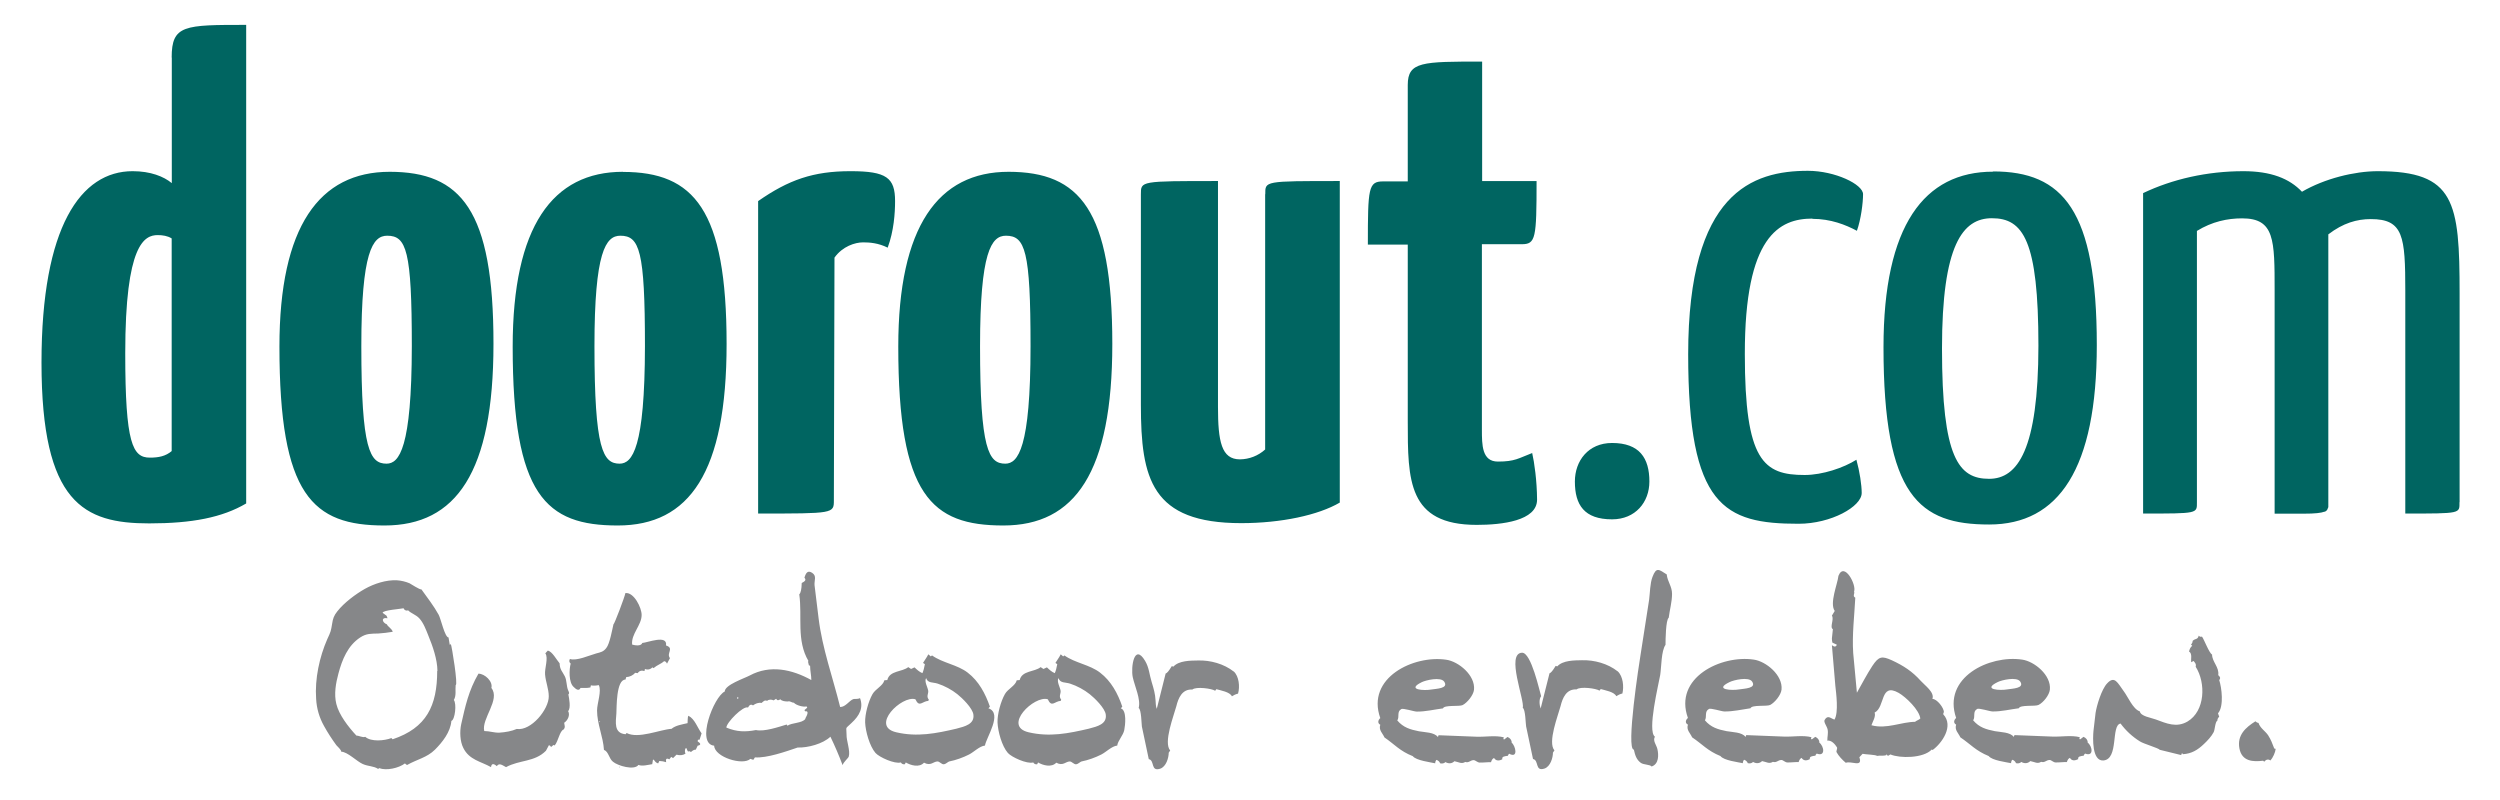
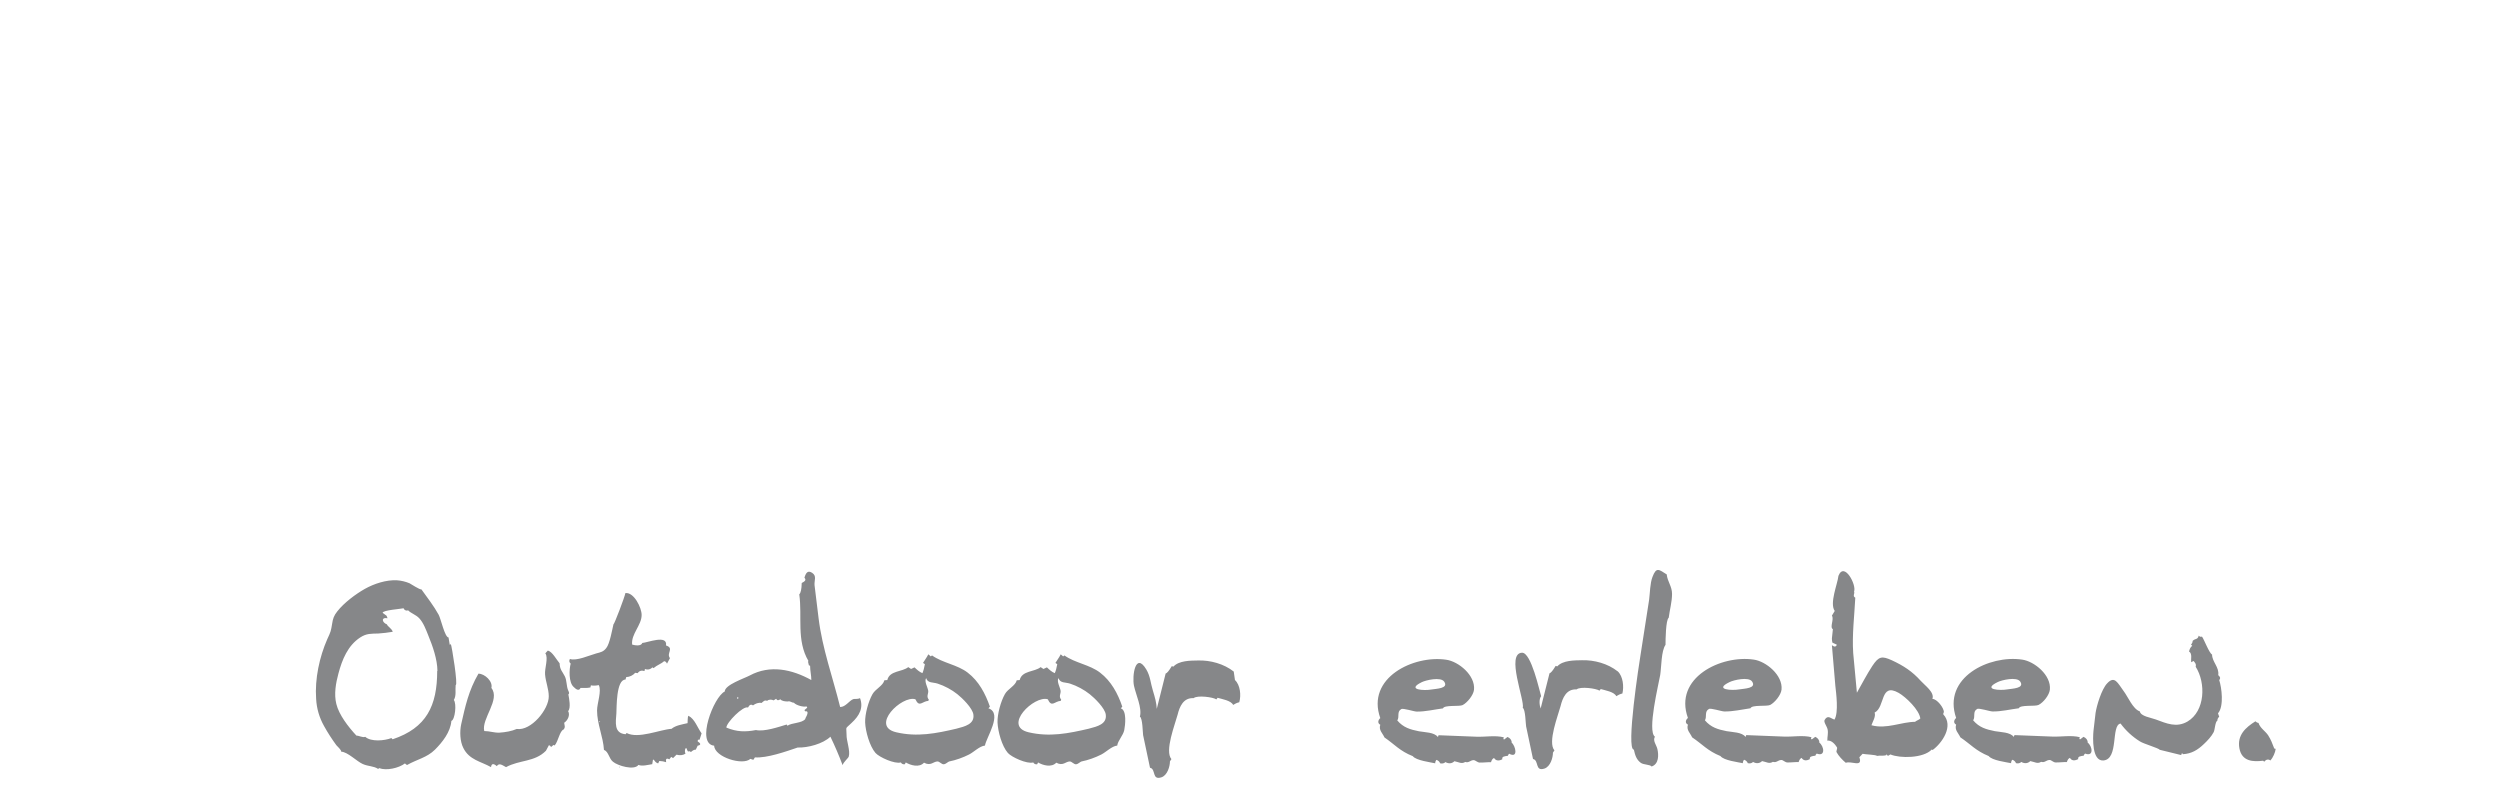
<svg xmlns="http://www.w3.org/2000/svg" width="100%" height="100%" viewBox="0 0 203 65" version="1.1" xml:space="preserve" style="fill-rule:evenodd;clip-rule:evenodd;stroke-linejoin:round;stroke-miterlimit:2;">
-   <path d="M130.9,35.97c-1.94,0 -3.02,1.46 -3.02,3.13c0,1.9 0.76,3.07 3.02,3.07c1.9,0 3.03,-1.4 3.03,-3.07c0,-1.9 -0.8,-3.13 -3.03,-3.13Zm16.26,-18.2c1.5,0 2.7,0.48 3.62,0.97c0.33,-0.92 0.5,-2.27 0.5,-2.97c0,-0.8 -2.27,-1.9 -4.48,-1.9c-4.48,0 -9.72,1.73 -9.72,14.9c0,12.36 2.92,13.76 8.96,13.76c2.65,0 5.13,-1.4 5.13,-2.5c0,-0.64 -0.16,-1.72 -0.43,-2.7c-1.02,0.65 -2.75,1.24 -4.2,1.24c-3.34,0 -4.86,-1.13 -4.86,-9.82c-0.01,-9.6 2.8,-11 5.5,-11l-0.02,0.02Zm14.68,-3.83c-5.6,0 -8.9,4.37 -8.9,14.25c0,12.14 2.92,14.4 8.58,14.4c5.66,0 8.74,-4.53 8.74,-14.57c0,-10.96 -2.75,-14.1 -8.42,-14.1l0,0.02Zm-0.32,24.94c-2.48,0 -3.83,-1.67 -3.83,-10.58c-0,-8.42 1.68,-10.58 4.05,-10.58c2.54,0 3.78,1.78 3.78,10.36c-0.01,8.42 -1.68,10.8 -4,10.8Zm38.2,1.9l0,-16.95c0,-7.45 -0.38,-9.93 -6.64,-9.93c-1.9,0 -4.32,0.6 -6.16,1.67c-1.02,-1.08 -2.53,-1.67 -4.75,-1.67c-2.97,0 -5.78,0.65 -8.15,1.78l0,26.02c4.48,0 4.37,0 4.37,-0.92l0,-22.03c1.24,-0.76 2.48,-1.02 3.67,-1.02c2.64,0 2.64,1.73 2.64,5.88l0,18.1l2.37,0c0.92,0 1.4,-0.06 1.67,-0.16c0.05,0 0.1,0 0.1,-0.05c0.16,-0.05 0.16,-0.22 0.22,-0.32l0,-22.15c1.2,-0.92 2.32,-1.24 3.45,-1.24c2.65,0 2.8,1.4 2.8,5.83l0,18.08c4.55,0 4.4,0 4.4,-0.92l0.01,0Z" style="fill:#006561;fill-rule:nonzero;" />
-   <path d="M13.95,4.67l-0,10.2c-0.65,-0.54 -1.73,-0.97 -3.18,-0.97c-4.2,-0 -7.4,4.48 -7.4,15.54c-0,11.44 3.45,13.06 8.74,13.06c3.5,0 5.94,-0.48 7.88,-1.62l-0,-38.86c-5.02,-0 -6.05,-0 -6.05,2.65l0.01,-0Zm-0,31.95c-0.5,0.43 -1.08,0.54 -1.78,0.54c-1.4,-0 -2,-1.13 -2,-8.47c-0,-8.9 1.57,-9.6 2.64,-9.6c0.38,-0 0.8,0.06 1.13,0.27l-0,17.27l0.01,-0.01Zm17.7,-22.67c-5.72,-0 -8.96,4.43 -8.96,14.2c-0,12.1 2.7,14.52 8.53,14.52c5.83,-0 8.85,-4.32 8.85,-14.74c0.01,-10.9 -2.64,-13.97 -8.42,-13.98Zm-0.26,23.7c-1.35,-0 -2.05,-1.13 -2.05,-9.55c0,-7.66 0.92,-8.96 2.1,-8.96c1.56,-0 2,1.2 2,8.96c-0.01,8.3 -1.03,9.55 -2.05,9.55Zm19.2,-23.7c-5.72,-0 -8.96,4.43 -8.96,14.2c0,12.1 2.7,14.52 8.53,14.52c5.83,-0 8.84,-4.32 8.84,-14.74c0,-10.9 -2.64,-13.97 -8.42,-13.97l0,-0.01l0.01,-0Zm-0.27,23.7c-1.35,-0 -2.05,-1.13 -2.05,-9.55c0,-7.66 0.92,-8.96 2.1,-8.96c1.56,-0 2,1.2 2,8.96c-0.01,8.3 -1.03,9.55 -2.06,9.55l0.01,-0Zm18.74,-23.75c-3.02,0 -5.02,0.7 -7.5,2.43l0,25.37c6.15,0 6.15,0 6.15,-1.08l0.05,-19.7c0.65,-0.92 1.68,-1.24 2.32,-1.24c0.54,0 1.24,0.05 2,0.43c0.5,-1.35 0.6,-2.8 0.6,-3.78c0,-1.9 -0.7,-2.43 -3.6,-2.43l-0.02,0Zm12.84,0.05c-5.72,-0 -8.96,4.43 -8.96,14.2c0,12.1 2.7,14.52 8.53,14.52c5.83,0 8.85,-4.32 8.85,-14.74c0,-10.9 -2.64,-13.97 -8.42,-13.98Zm-0.27,23.7c-1.35,0 -2.05,-1.13 -2.05,-9.55c0,-7.66 0.92,-8.96 2.1,-8.96c1.56,0 2,1.2 2,8.96c0,8.3 -1.02,9.55 -2.05,9.55Zm21.1,-21.87l0,20.72c-0.562,0.508 -1.292,0.793 -2.05,0.8c-1.5,0 -1.78,-1.45 -1.78,-4.26l0,-18.34c-6.32,0 -6.26,0 -6.26,1.08l0,17.1c0,6 0.86,9.6 8.15,9.6c3.24,0 6.26,-0.65 8,-1.67l0,-26.11c-6.16,-0 -6.05,-0 -6.05,1.07l-0.01,0.01Zm21.7,21c-1.13,0.43 -1.4,0.7 -2.8,0.7c-1.3,0 -1.3,-1.35 -1.3,-2.6l0,-15.05l3.24,-0c1.13,-0 1.2,-0.48 1.2,-5.13l-4.42,-0l0,-9.7c-4.86,-0 -6.04,-0 -6.04,1.9l0,7.83l-2,-0c-1.2,-0 -1.24,0.54 -1.24,5.13l3.24,-0l0,14.34c0,4.8 0,8.42 5.6,8.42c2.05,0 4.9,-0.33 4.9,-2.05c-0.01,-1.52 -0.22,-3.03 -0.4,-3.8l0.02,0.01Z" style="fill:#006561;fill-rule:nonzero;" />
-   <path d="M80.25,57.53l0.13,-0.15c-0.37,-1.06 -0.9,-2.07 -1.8,-2.76c-0.84,-0.65 -2.03,-0.78 -2.9,-1.4l-0.1,0.08l-0.2,-0.17c-0.13,0.27 -0.3,0.47 -0.43,0.7l0.15,0.1c-0.05,0.3 -0.12,0.55 -0.2,0.73c-0.25,-0.1 -0.44,-0.28 -0.64,-0.47l-0.28,0.13l-0.23,-0.15c-0.48,0.4 -1.52,0.27 -1.7,1.05l-0.24,0.02c-0.1,0.44 -0.72,0.7 -0.96,1.12c-0.34,0.6 -0.62,1.63 -0.6,2.3c0.03,0.73 0.36,1.92 0.84,2.48c0.3,0.34 1.56,0.92 2.06,0.77c0.07,0.12 0.18,0.17 0.32,0.15l0.08,-0.15c0.4,0.24 1.1,0.44 1.48,0.02c0.55,0.3 0.76,-0.1 1.1,-0.1c0.16,0 0.33,0.24 0.5,0.23c0.2,-0.02 0.33,-0.2 0.45,-0.23c0.52,-0.1 1.13,-0.32 1.6,-0.56c0.4,-0.2 0.85,-0.68 1.3,-0.73c0.1,-0.65 1.45,-2.6 0.3,-3.02l-0.03,0.01Zm-2.55,1.63c-1.7,0.4 -3.23,0.7 -4.93,0.3c-2.14,-0.5 0.46,-3.02 1.56,-2.68c0.32,0.7 0.55,0.16 1.05,0.13l0.04,-0.1c-0.23,-0.27 -0.01,-0.48 -0.05,-0.73c-0.05,-0.3 -0.33,-0.74 -0.17,-1.02c0.14,0.43 0.54,0.32 0.94,0.45c0.56,0.18 1.15,0.5 1.6,0.86c0.38,0.3 1.24,1.13 1.3,1.66c0.1,0.77 -0.7,0.96 -1.35,1.13l0.01,0Zm-7.87,-2.47c-0.2,0.1 -0.44,0.04 -0.55,0.08c-0.33,0.13 -0.62,0.64 -1.06,0.64c-0.6,-2.42 -1.45,-4.75 -1.75,-7.2l-0.33,-2.7c-0.03,-0.4 0.2,-0.74 -0.2,-1c-0.35,-0.22 -0.5,0 -0.62,0.4c0.18,0.2 0.02,0.3 -0.22,0.43c-0.01,0.5 -0.08,0.82 -0.2,0.92c0.26,1.8 -0.25,3.73 0.75,5.42l-0.04,0.04l0.07,0.3l0.1,0.04c0,0.4 0.1,0.78 0.1,1.16c-1.57,-0.87 -3.35,-1.26 -5,-0.37c-0.45,0.24 -2.03,0.76 -2.03,1.3c-0.9,0.43 -2.36,4.25 -0.86,4.4c0.03,0.93 2.33,1.64 2.94,1.07l0.24,0.08l0.13,-0.2c0.97,0.07 2.5,-0.47 3.47,-0.8c0.82,0.03 2.06,-0.3 2.66,-0.88c0.365,0.755 0.695,1.525 0.99,2.31c0.07,-0.26 0.46,-0.56 0.5,-0.7c0.14,-0.46 -0.2,-1.3 -0.18,-1.78c0,-0.7 -0.16,-0.4 0.4,-0.94c0.65,-0.6 1,-1.24 0.68,-2.06l0.01,0.04Zm-9.93,-0.1c0.04,0.02 0.06,0.06 0.06,0.1l-0.08,0.08c-0.02,-0.07 -0.02,-0.13 0.02,-0.2l0,0.02Zm5.5,1.78c-0.27,0.37 -1.1,0.3 -1.46,0.56l-0.06,-0.1c-0.66,0.2 -1.83,0.6 -2.5,0.45c-0.84,0.16 -1.54,0.16 -2.4,-0.2c0,-0.4 1.37,-1.8 1.76,-1.63c0.1,-0.2 0.24,-0.3 0.4,-0.17c0.2,-0.15 0.45,-0.25 0.7,-0.2c0.18,-0.16 0.26,-0.25 0.45,-0.17c0.13,-0.13 0.37,-0.12 0.53,-0.04l0.2,-0.13c0.08,0.15 0.2,0.15 0.34,0.04c0.13,0.16 0.43,0.18 0.6,0.18c0.22,-0.06 0.3,0.1 0.5,0.1c0.2,0.22 0.78,0.37 1.03,0.3l0.06,0.1l-0.23,0.2l0.06,0.1c0.33,-0.06 0.17,0.3 0.01,0.58l0.01,0.03Zm-28.78,-6.07l-0.1,0.06l-0.1,-0.6c-0.3,0 -0.63,-1.54 -0.8,-1.84c-0.4,-0.73 -0.93,-1.4 -1.4,-2.06c-0.15,0.03 -0.83,-0.43 -0.97,-0.5c-0.321,-0.134 -0.663,-0.215 -1.01,-0.24c-0.88,-0.05 -1.87,0.28 -2.62,0.7c-0.74,0.42 -1.68,1.12 -2.23,1.82c-0.28,0.35 -0.36,0.6 -0.42,1c-0.1,0.6 -0.1,0.63 -0.4,1.27c-0.62,1.42 -1.02,3.2 -0.9,4.85c0.042,0.77 0.261,1.519 0.64,2.19c0.3,0.55 0.65,1.08 1,1.56c0.1,0.12 0.4,0.37 0.4,0.53c0.5,0 1.28,0.8 1.75,1c0.45,0.2 0.88,0.15 1.25,0.4l0.07,-0.07c0.6,0.23 1.6,0 2.1,-0.38c0.051,0.05 0.108,0.093 0.17,0.13c0.8,-0.46 1.62,-0.6 2.27,-1.25c0.6,-0.6 1.26,-1.43 1.33,-2.33c0.3,-0.1 0.44,-1.4 0.2,-1.7c0.22,-0.37 0.1,-0.8 0.15,-1.22c0.2,0.05 -0.3,-3.1 -0.4,-3.35l0.02,0.03Zm-1.12,2.18c-0,2.83 -0.87,4.63 -3.62,5.55l-0.1,-0.1c-0.55,0.22 -1.66,0.32 -2.12,-0.1c-0.23,0.08 -0.5,-0.1 -0.72,-0.1c-0.67,-0.72 -1.42,-1.7 -1.63,-2.57c-0.2,-0.8 -0.04,-1.7 0.17,-2.47c0.3,-1.13 0.76,-2.27 1.77,-2.93c0.52,-0.34 0.9,-0.3 1.47,-0.32c0.392,-0.026 0.783,-0.073 1.17,-0.14c-0.06,-0.25 -0.43,-0.44 -0.47,-0.6c-0.4,-0.15 -0.5,-0.6 0.05,-0.5l-0.08,-0.2c-0.1,-0.07 -0.2,-0.15 -0.32,-0.24c-0,-0.22 1.55,-0.32 1.7,-0.37c0.038,0.113 0.145,0.19 0.265,0.19c0.036,0 0.072,-0.007 0.105,-0.02c0.24,0.25 0.63,0.35 0.9,0.64c0.34,0.36 0.55,0.93 0.73,1.38c0.37,0.9 0.74,1.95 0.75,2.9l-0.02,0Zm21.3,5.6l0.17,-0.53c-0.34,-0.46 -0.55,-1.17 -1.07,-1.43c-0.08,0.1 -0.05,0.45 -0.07,0.6c-0.42,0.1 -0.98,0.18 -1.3,0.46c-0.94,0.06 -2.7,0.84 -3.65,0.34l-0.08,0.1c-0.97,-0.08 -0.8,-0.97 -0.75,-1.7c0.03,-0.45 -0.03,-2.74 0.74,-2.74l0.06,-0.2c0.281,-0.011 0.545,-0.138 0.73,-0.35l0.2,0.03c0.13,-0.2 0.32,-0.24 0.55,-0.17l0.04,-0.17c0.206,0.092 0.45,0.039 0.6,-0.13l0.1,0.06c0.3,-0.26 0.6,-0.33 0.85,-0.56c0.1,0 0.18,0.06 0.24,0.2l0.24,-0.45c-0.32,-0.4 0.38,-0.8 -0.32,-1.03c0.14,-0.9 -1.5,-0.23 -1.93,-0.2c-0.1,0.3 -0.65,0.18 -0.82,0.13c-0.1,-0.85 0.77,-1.57 0.77,-2.4c0.01,-0.58 -0.63,-1.88 -1.32,-1.78c-0.03,0.25 -0.9,2.55 -0.97,2.54c-0.1,0.43 -0.3,1.58 -0.58,1.92c-0.23,0.3 -0.44,0.34 -0.82,0.44c-0.57,0.16 -1.6,0.63 -2.13,0.45c-0.034,0.045 -0.052,0.1 -0.052,0.156c-0,0.085 0.042,0.165 0.112,0.214c-0.13,0.47 -0.17,1.54 0.24,1.9c0.2,0.2 0.43,0.36 0.56,0.08c0.27,-0.01 0.5,0.03 0.8,-0.04l0.04,-0.17c0.2,0.04 0.4,0.03 0.64,-0.02c0.25,0.48 -0.14,1.48 -0.14,2.06c0,1.1 0.5,2.14 0.56,3.2c0.38,0.14 0.4,0.7 0.73,0.96c0.38,0.33 1.74,0.73 2.07,0.26c0.3,0.13 0.8,-0.01 1.12,-0.06l0.06,-0.36l0.07,0c0.1,0.15 0.18,0.25 0.35,0.3l0.1,-0.2c0.2,0.01 0.38,0.04 0.55,0.1c-0.05,-0.26 0.02,-0.36 0.26,-0.23l0.15,-0.2c0.06,0.03 0.1,0.06 0.15,0.1l0.28,-0.28c0.27,0.07 0.5,0.06 0.73,-0.08c-0.06,-0.14 -0.06,-0.3 0,-0.43l0.08,-0.02c0.04,0.12 0.08,0.22 0.13,0.28c0.08,-0.05 0.16,-0.04 0.23,0.04c0.13,-0.12 0.24,-0.2 0.4,-0.2l0.15,-0.32c0.28,-0.05 0.27,-0.18 0,-0.35l0.02,-0.13l0.12,-0.01l0.01,0.02Zm-8.13,-1.44l-0,-0.06l0.04,-0.02l0.02,0.06l-0.06,0.02Zm-2.53,-2.57c-0.16,-0.36 -0.1,-0.8 -0.28,-1.16c-0.2,-0.4 -0.4,-0.52 -0.42,-1.05c-0.24,-0.27 -0.6,-0.97 -0.96,-1.03l-0.2,0.22c0.27,0.36 -0.07,1.24 -0.02,1.72c0.05,0.62 0.3,1.17 0.3,1.77c0.01,1.06 -1.44,2.83 -2.6,2.65c-0.4,0.18 -0.93,0.27 -1.4,0.3c-0.44,0.02 -0.8,-0.13 -1.24,-0.13c-0.24,-1 1.33,-2.55 0.58,-3.5c0.14,-0.53 -0.54,-1.16 -1.05,-1.16c-0.8,1.37 -1.07,2.65 -1.4,4.1c-0.13,0.6 -0.1,1.4 0.17,1.93c0.48,0.98 1.44,1.1 2.25,1.56c0.04,-0.32 0.22,-0.3 0.47,-0.08c0.2,-0.3 0.45,-0.07 0.75,0.08c1.1,-0.6 2.32,-0.4 3.24,-1.33l0.24,-0.45c0.08,0.02 0.14,0.07 0.17,0.15l0.2,-0.17l0.1,0.04c0.3,-0.36 0.4,-1.18 0.73,-1.3c0.15,-0.2 0.07,-0.3 0.04,-0.54c0.3,-0.2 0.5,-0.64 0.32,-0.95c0.24,-0.23 0.08,-1.06 0.02,-1.35c0.1,-0.1 0.06,-0.15 -0,-0.3l-0.01,-0.02Zm4.14,6.18l0.06,0.1c-0,-0.04 -0,-0.07 -0.02,-0.1l-0.04,0.02l-0,-0.02Zm81.07,-7.74c-0.8,-0.63 -1.9,-0.93 -2.9,-0.9c-0.6,0.01 -1.55,0 -2,0.5l-0.13,-0.04c-0.24,0.4 -0.4,0.58 -0.5,0.6l-0.72,2.86c-0.1,-0.27 -0.15,-0.76 0.04,-1c-0.13,-0.4 -0.8,-3.55 -1.55,-3.53c-1.33,0.05 0.23,3.87 0.06,4.48c0.22,0.12 0.23,1.3 0.27,1.5l0.56,2.65c0.5,0.1 0.14,1.03 0.92,0.78c0.5,-0.16 0.7,-0.9 0.7,-1.3l0.12,-0.18c-0.57,-0.65 0.3,-2.84 0.5,-3.6c0.16,-0.66 0.47,-1.4 1.3,-1.35c0.3,-0.26 1.6,-0.08 1.86,0.1l0.1,-0.13c0.32,0.1 1.1,0.22 1.26,0.58c0.16,-0.1 0.3,-0.17 0.5,-0.22c0.13,-0.55 0.06,-1.38 -0.38,-1.8l-0.01,0Zm26.5,3.34c-0,-0.38 -0.57,-1.1 -0.94,-1.1c0.2,-0.53 -0.62,-1.1 -0.94,-1.46c-0.7,-0.78 -1.4,-1.23 -2.34,-1.67c-0.82,-0.37 -1.07,-0.34 -1.6,0.46c-0.44,0.67 -0.84,1.45 -1.25,2.17l-0.3,-3.22c-0.1,-1.5 0.1,-3.06 0.17,-4.5c-0.25,-0.12 -0.02,-0.34 -0.1,-0.5c0.22,-0.52 -0.8,-2.46 -1.27,-1.27c-0.07,0.67 -0.74,2.22 -0.3,2.85l-0.23,0.38c0.2,0.3 -0.2,0.94 0.08,1.1l-0.08,0.75c-0,0.1 0.01,0.23 0.04,0.34l0.36,0.17c-0.06,0.18 -0.2,0.2 -0.4,0.04l0.28,3.3c0.06,0.55 0.28,2.17 -0.07,2.74c-0.3,-0.08 -0.54,-0.42 -0.8,0.03c-0.1,0.17 0.18,0.5 0.24,0.76c0.07,0.32 -0.03,0.6 -0.02,0.92c0.34,-0.05 0.63,0.3 0.78,0.54c0.06,0.1 -0.08,0.3 -0.03,0.4c0.16,0.3 0.48,0.64 0.75,0.86c0.43,-0.18 1.4,0.42 1.1,-0.45l0.26,-0.28c0.2,0.05 1.07,0.07 1.18,0.17c0.25,-0.05 0.5,0.02 0.75,-0.06l-0,-0.08l0.13,0.14l0.2,-0.12c0.77,0.33 2.68,0.32 3.36,-0.4l0.07,0.04c0.74,-0.54 1.75,-1.94 0.86,-2.9c0.01,-0.05 0.02,-0.1 0.02,-0.14l0.04,-0.01Zm-1.93,0.5c-0.08,0.1 -0.4,0.2 -0.4,0.26l0.04,0c-1.2,0 -2.35,0.62 -3.6,0.28c0.1,-0.3 0.37,-0.7 0.26,-1.03c0.87,-0.43 0.42,-2.46 1.95,-1.6c0.58,0.33 1.7,1.4 1.76,2.1l-0.01,-0.01Zm13.6,1.93c0,-0.2 -0.13,-0.36 -0.34,-0.45l-0.26,0.2c-0.13,0 -0.05,-0.12 -0.04,-0.17c-0.7,-0.18 -1.5,-0.02 -2.24,-0.05l-3.06,-0.12c-0.029,0.046 -0.049,0.097 -0.06,0.15c-0.3,-0.4 -1.05,-0.38 -1.54,-0.47c-0.7,-0.14 -1.27,-0.3 -1.76,-0.88c0.2,-0.3 -0.06,-0.7 0.32,-0.92c0.15,-0.1 1.03,0.2 1.26,0.2c0.7,0.01 1.43,-0.17 2.13,-0.26c0.1,-0.3 1.33,-0.13 1.6,-0.27c0.4,-0.2 0.87,-0.8 0.92,-1.24c0.12,-1.18 -1.26,-2.3 -2.25,-2.44c-2.66,-0.4 -6.5,1.45 -5.36,4.74c-0.15,0.12 -0.27,0.4 0,0.54c-0.15,0.44 0.2,0.7 0.34,1.03c0.82,0.55 1.26,1.1 2.3,1.52c0.27,0.36 1.45,0.5 1.82,0.58c0,-0.1 0.03,-0.2 0.1,-0.28c0.14,0.05 0.25,0.14 0.3,0.28c0.17,0.04 0.32,0.01 0.43,-0.1c0.26,0.15 0.53,0.13 0.73,-0.07c0.37,0.07 0.58,0.25 0.88,0.06c0.3,0.1 0.4,-0.15 0.7,-0.15c0.12,0 0.3,0.2 0.47,0.2c0.3,0.01 0.6,-0.04 0.92,-0.03c0.05,-0.17 0.13,-0.3 0.25,-0.34c0.14,0.24 0.38,0.25 0.67,0.1c-0.04,-0.22 0.17,-0.24 0.45,-0.28c0.016,-0.068 0.055,-0.128 0.11,-0.17c0.73,0.28 0.6,-0.6 0.2,-0.9l0.01,-0.01Zm-7.3,-4.9c0.32,-0.16 1.54,-0.45 1.82,-0.04c0.38,0.56 -0.64,0.57 -1.06,0.64c-0.53,0.1 -2.08,0.04 -0.76,-0.6Zm18.2,1.38c0,0.05 -0.01,0.1 -0.01,0.14c0,0.08 0,0.03 0.01,-0.14Zm-0.2,-1.56c0.1,-0.14 0.05,-0.25 -0.1,-0.38c0.1,-0.64 -0.5,-1.08 -0.5,-1.67c-0.25,-0.14 -0.63,-1.2 -0.82,-1.46c-0.1,0.04 -0.2,0.01 -0.26,-0.08c-0.1,0.36 -0.26,0.2 -0.5,0.43c0.01,0.1 -0.04,0.2 -0.13,0.3l0.1,0.1c-0.14,0.1 -0.22,0.27 -0.26,0.47c0.28,0.13 0.14,0.65 0.17,0.86l0.2,-0.1c0.14,0.18 0.23,0.26 0.17,0.47c0.84,1.32 0.77,3.6 -0.67,4.45c-0.9,0.52 -1.7,0.15 -2.57,-0.17c-0.4,-0.15 -1.22,-0.25 -1.3,-0.66c-0.55,-0.17 -0.97,-1.2 -1.3,-1.63c-0.5,-0.68 -0.74,-1.3 -1.35,-0.64c-0.45,0.47 -0.85,1.8 -0.94,2.4l-0.17,1.46c-0.05,0.54 -0.14,2.46 0.8,2.4c1.28,-0.1 0.6,-2.87 1.4,-3c0.428,0.578 0.96,1.07 1.57,1.45c0.3,0.2 1.57,0.56 1.6,0.68l1.75,0.43l0.07,-0.17l0.07,0.1c0.7,-0.04 1.2,-0.34 1.7,-0.82c0.28,-0.26 0.62,-0.62 0.8,-0.97c0.1,-0.18 0.12,-0.86 0.3,-0.93c0,-0.13 0.05,-0.24 0.15,-0.32l-0.1,-0.28c0.5,-0.56 0.3,-2.1 0.1,-2.7l0.02,-0.02Zm-44.87,-8.55c-0.64,-0.4 -0.85,-0.65 -1.17,0.2c-0.2,0.52 -0.2,1.3 -0.27,1.84l-0.7,4.5c-0.1,0.6 -1.2,7.68 -0.54,7.68c0.1,0.45 0.2,0.8 0.56,1.07c0.23,0.17 0.76,0.13 0.88,0.3c0.6,-0.2 0.58,-0.94 0.47,-1.42c-0.07,-0.32 -0.4,-0.68 -0.2,-1c-0.64,-0.45 0.3,-4.26 0.43,-5.02c0.1,-0.65 0.08,-1.95 0.43,-2.44c0,-0.4 0.02,-2.03 0.26,-2.2c0.08,-0.64 0.27,-1.3 0.27,-1.94c0,-0.6 -0.37,-1 -0.43,-1.56l0.01,-0.01Zm-12.6,13.64c0,-0.2 -0.13,-0.36 -0.34,-0.45l-0.26,0.2c-0.13,0 -0.05,-0.12 -0.04,-0.17c-0.7,-0.18 -1.5,-0.02 -2.24,-0.05l-3.06,-0.12c-0.02,0.05 -0.04,0.1 -0.05,0.15c-0.3,-0.4 -1.05,-0.38 -1.54,-0.47c-0.7,-0.14 -1.27,-0.3 -1.76,-0.88c0.2,-0.3 -0.06,-0.7 0.32,-0.92c0.15,-0.1 1.03,0.2 1.26,0.2c0.7,0.01 1.43,-0.17 2.13,-0.26c0.1,-0.3 1.34,-0.13 1.6,-0.27c0.38,-0.2 0.87,-0.8 0.92,-1.24c0.12,-1.18 -1.26,-2.3 -2.25,-2.44c-2.64,-0.4 -6.53,1.46 -5.36,4.74c-0.15,0.12 -0.27,0.4 0,0.54c-0.15,0.43 0.2,0.7 0.34,1.03c0.82,0.56 1.24,1.1 2.3,1.52c0.26,0.35 1.46,0.5 1.82,0.58c-0.002,-0.102 0.034,-0.202 0.1,-0.28c0.14,0.05 0.25,0.14 0.3,0.28c0.17,0.04 0.32,0.01 0.43,-0.1c0.26,0.15 0.53,0.13 0.73,-0.07c0.37,0.07 0.57,0.25 0.88,0.06c0.3,0.1 0.4,-0.15 0.7,-0.15c0.1,0 0.3,0.2 0.47,0.2c0.3,0.01 0.62,-0.04 0.92,-0.03c0.05,-0.17 0.13,-0.3 0.25,-0.34c0.15,0.24 0.4,0.25 0.67,0.1c-0.05,-0.22 0.16,-0.24 0.45,-0.28c0.03,-0.08 0.06,-0.13 0.1,-0.17c0.78,0.42 0.52,-0.66 0.2,-0.9l0.01,-0.01Zm-7.3,-4.9c0.32,-0.16 1.54,-0.45 1.82,-0.04c0.38,0.56 -0.64,0.57 -1.06,0.64c-0.52,0.1 -2.07,0.04 -0.76,-0.6Zm-15.27,-0.86c-0.8,-0.63 -1.9,-0.93 -2.9,-0.9c-0.6,0.01 -1.55,0 -2,0.5l-0.13,-0.04c-0.24,0.4 -0.4,0.58 -0.5,0.6l-0.72,2.87c-0.1,-0.25 -0.07,-0.46 -0.1,-0.7c-0.03,-0.53 -0.14,-0.9 -0.32,-1.5c-0.18,-0.57 -0.2,-1.15 -0.53,-1.7c-0.88,-1.47 -1.17,0.52 -1,1.33c0.16,0.74 0.67,1.8 0.48,2.5c0.22,0.12 0.23,1.3 0.26,1.5l0.56,2.65c0.5,0.1 0.13,1.03 0.92,0.78c0.5,-0.16 0.7,-0.9 0.7,-1.3l0.12,-0.18c-0.57,-0.65 0.3,-2.84 0.5,-3.6c0.16,-0.66 0.47,-1.4 1.3,-1.35c0.3,-0.26 1.6,-0.08 1.85,0.1l0.1,-0.13c0.32,0.1 1.1,0.22 1.26,0.58c0.16,-0.1 0.3,-0.17 0.5,-0.22c0.16,-0.56 0.08,-1.4 -0.35,-1.8l0,0.01Zm-9.18,3l0.13,-0.15c-0.36,-1.06 -0.9,-2.07 -1.8,-2.76c-0.84,-0.65 -2.03,-0.78 -2.9,-1.4l-0.1,0.08l-0.2,-0.17c-0.13,0.28 -0.3,0.47 -0.43,0.7l0.15,0.1c-0.05,0.3 -0.12,0.55 -0.2,0.73c-0.25,-0.1 -0.44,-0.28 -0.64,-0.47l-0.28,0.13l-0.23,-0.15c-0.48,0.4 -1.52,0.27 -1.7,1.05l-0.24,0.02c-0.1,0.44 -0.73,0.7 -0.96,1.12c-0.34,0.6 -0.62,1.63 -0.6,2.3c0.03,0.73 0.35,1.92 0.84,2.48c0.3,0.34 1.56,0.92 2.06,0.77c0.07,0.12 0.18,0.17 0.32,0.15l0.07,-0.15c0.4,0.24 1.1,0.43 1.48,0.02c0.55,0.3 0.76,-0.1 1.1,-0.1c0.16,0 0.33,0.24 0.5,0.23c0.2,-0.02 0.33,-0.2 0.45,-0.23c0.52,-0.1 1.13,-0.32 1.6,-0.56c0.4,-0.2 0.85,-0.68 1.3,-0.73c0.05,-0.4 0.48,-0.82 0.57,-1.25c0.08,-0.4 0.22,-1.6 -0.27,-1.77l-0.02,0.01Zm-2.55,1.63c-1.7,0.4 -3.23,0.7 -4.93,0.3c-2.14,-0.5 0.46,-3.02 1.56,-2.68c0.32,0.7 0.55,0.16 1.05,0.13l0.04,-0.1c-0.23,-0.28 -0.01,-0.48 -0.05,-0.73c-0.05,-0.3 -0.33,-0.74 -0.17,-1.02c0.14,0.43 0.54,0.32 0.94,0.45c0.56,0.18 1.15,0.5 1.6,0.86c0.38,0.3 1.24,1.13 1.3,1.66c0.1,0.77 -0.7,0.96 -1.35,1.13l0.01,0Zm59.28,1.12c0,-0.2 -0.13,-0.36 -0.33,-0.45l-0.27,0.2c-0.13,0 -0.05,-0.12 -0.04,-0.17c-0.7,-0.18 -1.5,-0.02 -2.24,-0.05l-3.06,-0.12c-0.021,0.048 -0.038,0.099 -0.05,0.15c-0.3,-0.4 -1.05,-0.38 -1.54,-0.47c-0.7,-0.14 -1.27,-0.3 -1.76,-0.88c0.18,-0.3 -0.06,-0.7 0.32,-0.92c0.15,-0.1 1.03,0.2 1.26,0.2c0.7,0.01 1.43,-0.16 2.12,-0.26c0.1,-0.3 1.33,-0.13 1.6,-0.27c0.38,-0.2 0.87,-0.8 0.92,-1.24c0.12,-1.18 -1.26,-2.3 -2.25,-2.44c-2.64,-0.4 -6.53,1.46 -5.35,4.74c-0.16,0.12 -0.28,0.4 0,0.54c-0.15,0.43 0.2,0.7 0.34,1.03c0.82,0.55 1.26,1.1 2.3,1.52c0.27,0.36 1.45,0.5 1.82,0.58c0,-0.1 0.03,-0.2 0.1,-0.28c0.14,0.05 0.25,0.14 0.3,0.28c0.17,0.04 0.32,0.01 0.43,-0.1c0.26,0.15 0.53,0.13 0.73,-0.07c0.37,0.07 0.57,0.25 0.88,0.06c0.3,0.1 0.4,-0.15 0.7,-0.15c0.12,0 0.3,0.2 0.47,0.2c0.3,0.01 0.6,-0.04 0.92,-0.03c0.05,-0.17 0.13,-0.3 0.24,-0.34c0.15,0.24 0.4,0.25 0.67,0.1c-0.04,-0.22 0.16,-0.24 0.45,-0.28c0.016,-0.068 0.055,-0.128 0.11,-0.17c0.73,0.28 0.6,-0.6 0.2,-0.9l0.01,-0.01Zm-7.28,-4.9c0.32,-0.16 1.54,-0.45 1.82,-0.04c0.38,0.56 -0.63,0.57 -1.06,0.64c-0.53,0.1 -2.1,0.04 -0.76,-0.6Zm44.32,5.42l-0.1,-0.02c-0.17,-0.44 -0.26,-0.7 -0.5,-1.08c-0.24,-0.35 -0.65,-0.58 -0.78,-1c-0.1,-0.01 -0.18,-0.06 -0.25,-0.13c-0.8,0.5 -1.5,1.13 -1.3,2.2c0.2,1.07 1.12,1.1 1.92,1l0.1,0.08c0.16,-0.2 0.33,-0.22 0.5,-0.1c0.2,-0.22 0.4,-0.67 0.42,-0.92l-0.01,-0.03Z" style="fill:#868789;fill-rule:nonzero;" />
+   <path d="M80.25,57.53l0.13,-0.15c-0.37,-1.06 -0.9,-2.07 -1.8,-2.76c-0.84,-0.65 -2.03,-0.78 -2.9,-1.4l-0.1,0.08l-0.2,-0.17c-0.13,0.27 -0.3,0.47 -0.43,0.7l0.15,0.1c-0.05,0.3 -0.12,0.55 -0.2,0.73c-0.25,-0.1 -0.44,-0.28 -0.64,-0.47l-0.28,0.13l-0.23,-0.15c-0.48,0.4 -1.52,0.27 -1.7,1.05l-0.24,0.02c-0.1,0.44 -0.72,0.7 -0.96,1.12c-0.34,0.6 -0.62,1.63 -0.6,2.3c0.03,0.73 0.36,1.92 0.84,2.48c0.3,0.34 1.56,0.92 2.06,0.77c0.07,0.12 0.18,0.17 0.32,0.15l0.08,-0.15c0.4,0.24 1.1,0.44 1.48,0.02c0.55,0.3 0.76,-0.1 1.1,-0.1c0.16,0 0.33,0.24 0.5,0.23c0.2,-0.02 0.33,-0.2 0.45,-0.23c0.52,-0.1 1.13,-0.32 1.6,-0.56c0.4,-0.2 0.85,-0.68 1.3,-0.73c0.1,-0.65 1.45,-2.6 0.3,-3.02l-0.03,0.01Zm-2.55,1.63c-1.7,0.4 -3.23,0.7 -4.93,0.3c-2.14,-0.5 0.46,-3.02 1.56,-2.68c0.32,0.7 0.55,0.16 1.05,0.13l0.04,-0.1c-0.23,-0.27 -0.01,-0.48 -0.05,-0.73c-0.05,-0.3 -0.33,-0.74 -0.17,-1.02c0.14,0.43 0.54,0.32 0.94,0.45c0.56,0.18 1.15,0.5 1.6,0.86c0.38,0.3 1.24,1.13 1.3,1.66c0.1,0.77 -0.7,0.96 -1.35,1.13l0.01,0Zm-7.87,-2.47c-0.2,0.1 -0.44,0.04 -0.55,0.08c-0.33,0.13 -0.62,0.64 -1.06,0.64c-0.6,-2.42 -1.45,-4.75 -1.75,-7.2l-0.33,-2.7c-0.03,-0.4 0.2,-0.74 -0.2,-1c-0.35,-0.22 -0.5,0 -0.62,0.4c0.18,0.2 0.02,0.3 -0.22,0.43c-0.01,0.5 -0.08,0.82 -0.2,0.92c0.26,1.8 -0.25,3.73 0.75,5.42l-0.04,0.04l0.07,0.3l0.1,0.04c0,0.4 0.1,0.78 0.1,1.16c-1.57,-0.87 -3.35,-1.26 -5,-0.37c-0.45,0.24 -2.03,0.76 -2.03,1.3c-0.9,0.43 -2.36,4.25 -0.86,4.4c0.03,0.93 2.33,1.64 2.94,1.07l0.24,0.08l0.13,-0.2c0.97,0.07 2.5,-0.47 3.47,-0.8c0.82,0.03 2.06,-0.3 2.66,-0.88c0.365,0.755 0.695,1.525 0.99,2.31c0.07,-0.26 0.46,-0.56 0.5,-0.7c0.14,-0.46 -0.2,-1.3 -0.18,-1.78c0,-0.7 -0.16,-0.4 0.4,-0.94c0.65,-0.6 1,-1.24 0.68,-2.06l0.01,0.04Zm-9.93,-0.1c0.04,0.02 0.06,0.06 0.06,0.1l-0.08,0.08c-0.02,-0.07 -0.02,-0.13 0.02,-0.2l0,0.02Zm5.5,1.78c-0.27,0.37 -1.1,0.3 -1.46,0.56l-0.06,-0.1c-0.66,0.2 -1.83,0.6 -2.5,0.45c-0.84,0.16 -1.54,0.16 -2.4,-0.2c0,-0.4 1.37,-1.8 1.76,-1.63c0.1,-0.2 0.24,-0.3 0.4,-0.17c0.2,-0.15 0.45,-0.25 0.7,-0.2c0.18,-0.16 0.26,-0.25 0.45,-0.17c0.13,-0.13 0.37,-0.12 0.53,-0.04l0.2,-0.13c0.08,0.15 0.2,0.15 0.34,0.04c0.13,0.16 0.43,0.18 0.6,0.18c0.22,-0.06 0.3,0.1 0.5,0.1c0.2,0.22 0.78,0.37 1.03,0.3l0.06,0.1l-0.23,0.2l0.06,0.1c0.33,-0.06 0.17,0.3 0.01,0.58l0.01,0.03Zm-28.78,-6.07l-0.1,0.06l-0.1,-0.6c-0.3,0 -0.63,-1.54 -0.8,-1.84c-0.4,-0.73 -0.93,-1.4 -1.4,-2.06c-0.15,0.03 -0.83,-0.43 -0.97,-0.5c-0.321,-0.134 -0.663,-0.215 -1.01,-0.24c-0.88,-0.05 -1.87,0.28 -2.62,0.7c-0.74,0.42 -1.68,1.12 -2.23,1.82c-0.28,0.35 -0.36,0.6 -0.42,1c-0.1,0.6 -0.1,0.63 -0.4,1.27c-0.62,1.42 -1.02,3.2 -0.9,4.85c0.042,0.77 0.261,1.519 0.64,2.19c0.3,0.55 0.65,1.08 1,1.56c0.1,0.12 0.4,0.37 0.4,0.53c0.5,0 1.28,0.8 1.75,1c0.45,0.2 0.88,0.15 1.25,0.4l0.07,-0.07c0.6,0.23 1.6,0 2.1,-0.38c0.051,0.05 0.108,0.093 0.17,0.13c0.8,-0.46 1.62,-0.6 2.27,-1.25c0.6,-0.6 1.26,-1.43 1.33,-2.33c0.3,-0.1 0.44,-1.4 0.2,-1.7c0.22,-0.37 0.1,-0.8 0.15,-1.22c0.2,0.05 -0.3,-3.1 -0.4,-3.35l0.02,0.03Zm-1.12,2.18c-0,2.83 -0.87,4.63 -3.62,5.55l-0.1,-0.1c-0.55,0.22 -1.66,0.32 -2.12,-0.1c-0.23,0.08 -0.5,-0.1 -0.72,-0.1c-0.67,-0.72 -1.42,-1.7 -1.63,-2.57c-0.2,-0.8 -0.04,-1.7 0.17,-2.47c0.3,-1.13 0.76,-2.27 1.77,-2.93c0.52,-0.34 0.9,-0.3 1.47,-0.32c0.392,-0.026 0.783,-0.073 1.17,-0.14c-0.06,-0.25 -0.43,-0.44 -0.47,-0.6c-0.4,-0.15 -0.5,-0.6 0.05,-0.5l-0.08,-0.2c-0.1,-0.07 -0.2,-0.15 -0.32,-0.24c-0,-0.22 1.55,-0.32 1.7,-0.37c0.038,0.113 0.145,0.19 0.265,0.19c0.036,0 0.072,-0.007 0.105,-0.02c0.24,0.25 0.63,0.35 0.9,0.64c0.34,0.36 0.55,0.93 0.73,1.38c0.37,0.9 0.74,1.95 0.75,2.9l-0.02,0Zm21.3,5.6l0.17,-0.53c-0.34,-0.46 -0.55,-1.17 -1.07,-1.43c-0.08,0.1 -0.05,0.45 -0.07,0.6c-0.42,0.1 -0.98,0.18 -1.3,0.46c-0.94,0.06 -2.7,0.84 -3.65,0.34l-0.08,0.1c-0.97,-0.08 -0.8,-0.97 -0.75,-1.7c0.03,-0.45 -0.03,-2.74 0.74,-2.74l0.06,-0.2c0.281,-0.011 0.545,-0.138 0.73,-0.35l0.2,0.03c0.13,-0.2 0.32,-0.24 0.55,-0.17l0.04,-0.17c0.206,0.092 0.45,0.039 0.6,-0.13l0.1,0.06c0.3,-0.26 0.6,-0.33 0.85,-0.56c0.1,0 0.18,0.06 0.24,0.2l0.24,-0.45c-0.32,-0.4 0.38,-0.8 -0.32,-1.03c0.14,-0.9 -1.5,-0.23 -1.93,-0.2c-0.1,0.3 -0.65,0.18 -0.82,0.13c-0.1,-0.85 0.77,-1.57 0.77,-2.4c0.01,-0.58 -0.63,-1.88 -1.32,-1.78c-0.03,0.25 -0.9,2.55 -0.97,2.54c-0.1,0.43 -0.3,1.58 -0.58,1.92c-0.23,0.3 -0.44,0.34 -0.82,0.44c-0.57,0.16 -1.6,0.63 -2.13,0.45c-0.034,0.045 -0.052,0.1 -0.052,0.156c-0,0.085 0.042,0.165 0.112,0.214c-0.13,0.47 -0.17,1.54 0.24,1.9c0.2,0.2 0.43,0.36 0.56,0.08c0.27,-0.01 0.5,0.03 0.8,-0.04l0.04,-0.17c0.2,0.04 0.4,0.03 0.64,-0.02c0.25,0.48 -0.14,1.48 -0.14,2.06c0,1.1 0.5,2.14 0.56,3.2c0.38,0.14 0.4,0.7 0.73,0.96c0.38,0.33 1.74,0.73 2.07,0.26c0.3,0.13 0.8,-0.01 1.12,-0.06l0.06,-0.36l0.07,0c0.1,0.15 0.18,0.25 0.35,0.3l0.1,-0.2c0.2,0.01 0.38,0.04 0.55,0.1c-0.05,-0.26 0.02,-0.36 0.26,-0.23l0.15,-0.2c0.06,0.03 0.1,0.06 0.15,0.1l0.28,-0.28c0.27,0.07 0.5,0.06 0.73,-0.08c-0.06,-0.14 -0.06,-0.3 0,-0.43l0.08,-0.02c0.04,0.12 0.08,0.22 0.13,0.28c0.08,-0.05 0.16,-0.04 0.23,0.04c0.13,-0.12 0.24,-0.2 0.4,-0.2l0.15,-0.32c0.28,-0.05 0.27,-0.18 0,-0.35l0.02,-0.13l0.12,-0.01l0.01,0.02Zm-8.13,-1.44l-0,-0.06l0.04,-0.02l0.02,0.06l-0.06,0.02Zm-2.53,-2.57c-0.16,-0.36 -0.1,-0.8 -0.28,-1.16c-0.2,-0.4 -0.4,-0.52 -0.42,-1.05c-0.24,-0.27 -0.6,-0.97 -0.96,-1.03l-0.2,0.22c0.27,0.36 -0.07,1.24 -0.02,1.72c0.05,0.62 0.3,1.17 0.3,1.77c0.01,1.06 -1.44,2.83 -2.6,2.65c-0.4,0.18 -0.93,0.27 -1.4,0.3c-0.44,0.02 -0.8,-0.13 -1.24,-0.13c-0.24,-1 1.33,-2.55 0.58,-3.5c0.14,-0.53 -0.54,-1.16 -1.05,-1.16c-0.8,1.37 -1.07,2.65 -1.4,4.1c-0.13,0.6 -0.1,1.4 0.17,1.93c0.48,0.98 1.44,1.1 2.25,1.56c0.04,-0.32 0.22,-0.3 0.47,-0.08c0.2,-0.3 0.45,-0.07 0.75,0.08c1.1,-0.6 2.32,-0.4 3.24,-1.33l0.24,-0.45c0.08,0.02 0.14,0.07 0.17,0.15l0.2,-0.17l0.1,0.04c0.3,-0.36 0.4,-1.18 0.73,-1.3c0.15,-0.2 0.07,-0.3 0.04,-0.54c0.3,-0.2 0.5,-0.64 0.32,-0.95c0.24,-0.23 0.08,-1.06 0.02,-1.35c0.1,-0.1 0.06,-0.15 -0,-0.3l-0.01,-0.02Zm4.14,6.18l0.06,0.1c-0,-0.04 -0,-0.07 -0.02,-0.1l-0.04,0.02l-0,-0.02Zm81.07,-7.74c-0.8,-0.63 -1.9,-0.93 -2.9,-0.9c-0.6,0.01 -1.55,0 -2,0.5l-0.13,-0.04c-0.24,0.4 -0.4,0.58 -0.5,0.6l-0.72,2.86c-0.1,-0.27 -0.15,-0.76 0.04,-1c-0.13,-0.4 -0.8,-3.55 -1.55,-3.53c-1.33,0.05 0.23,3.87 0.06,4.48c0.22,0.12 0.23,1.3 0.27,1.5l0.56,2.65c0.5,0.1 0.14,1.03 0.92,0.78c0.5,-0.16 0.7,-0.9 0.7,-1.3l0.12,-0.18c-0.57,-0.65 0.3,-2.84 0.5,-3.6c0.16,-0.66 0.47,-1.4 1.3,-1.35c0.3,-0.26 1.6,-0.08 1.86,0.1l0.1,-0.13c0.32,0.1 1.1,0.22 1.26,0.58c0.16,-0.1 0.3,-0.17 0.5,-0.22c0.13,-0.55 0.06,-1.38 -0.38,-1.8l-0.01,0Zm26.5,3.34c-0,-0.38 -0.57,-1.1 -0.94,-1.1c0.2,-0.53 -0.62,-1.1 -0.94,-1.46c-0.7,-0.78 -1.4,-1.23 -2.34,-1.67c-0.82,-0.37 -1.07,-0.34 -1.6,0.46c-0.44,0.67 -0.84,1.45 -1.25,2.17l-0.3,-3.22c-0.1,-1.5 0.1,-3.06 0.17,-4.5c-0.25,-0.12 -0.02,-0.34 -0.1,-0.5c0.22,-0.52 -0.8,-2.46 -1.27,-1.27c-0.07,0.67 -0.74,2.22 -0.3,2.85l-0.23,0.38c0.2,0.3 -0.2,0.94 0.08,1.1l-0.08,0.75c-0,0.1 0.01,0.23 0.04,0.34l0.36,0.17c-0.06,0.18 -0.2,0.2 -0.4,0.04l0.28,3.3c0.06,0.55 0.28,2.17 -0.07,2.74c-0.3,-0.08 -0.54,-0.42 -0.8,0.03c-0.1,0.17 0.18,0.5 0.24,0.76c0.07,0.32 -0.03,0.6 -0.02,0.92c0.34,-0.05 0.63,0.3 0.78,0.54c0.06,0.1 -0.08,0.3 -0.03,0.4c0.16,0.3 0.48,0.64 0.75,0.86c0.43,-0.18 1.4,0.42 1.1,-0.45l0.26,-0.28c0.2,0.05 1.07,0.07 1.18,0.17c0.25,-0.05 0.5,0.02 0.75,-0.06l-0,-0.08l0.13,0.14l0.2,-0.12c0.77,0.33 2.68,0.32 3.36,-0.4l0.07,0.04c0.74,-0.54 1.75,-1.94 0.86,-2.9c0.01,-0.05 0.02,-0.1 0.02,-0.14l0.04,-0.01Zm-1.93,0.5c-0.08,0.1 -0.4,0.2 -0.4,0.26l0.04,0c-1.2,0 -2.35,0.62 -3.6,0.28c0.1,-0.3 0.37,-0.7 0.26,-1.03c0.87,-0.43 0.42,-2.46 1.95,-1.6c0.58,0.33 1.7,1.4 1.76,2.1l-0.01,-0.01Zm13.6,1.93c0,-0.2 -0.13,-0.36 -0.34,-0.45l-0.26,0.2c-0.13,0 -0.05,-0.12 -0.04,-0.17c-0.7,-0.18 -1.5,-0.02 -2.24,-0.05l-3.06,-0.12c-0.029,0.046 -0.049,0.097 -0.06,0.15c-0.3,-0.4 -1.05,-0.38 -1.54,-0.47c-0.7,-0.14 -1.27,-0.3 -1.76,-0.88c0.2,-0.3 -0.06,-0.7 0.32,-0.92c0.15,-0.1 1.03,0.2 1.26,0.2c0.7,0.01 1.43,-0.17 2.13,-0.26c0.1,-0.3 1.33,-0.13 1.6,-0.27c0.4,-0.2 0.87,-0.8 0.92,-1.24c0.12,-1.18 -1.26,-2.3 -2.25,-2.44c-2.66,-0.4 -6.5,1.45 -5.36,4.74c-0.15,0.12 -0.27,0.4 0,0.54c-0.15,0.44 0.2,0.7 0.34,1.03c0.82,0.55 1.26,1.1 2.3,1.52c0.27,0.36 1.45,0.5 1.82,0.58c0,-0.1 0.03,-0.2 0.1,-0.28c0.14,0.05 0.25,0.14 0.3,0.28c0.17,0.04 0.32,0.01 0.43,-0.1c0.26,0.15 0.53,0.13 0.73,-0.07c0.37,0.07 0.58,0.25 0.88,0.06c0.3,0.1 0.4,-0.15 0.7,-0.15c0.12,0 0.3,0.2 0.47,0.2c0.3,0.01 0.6,-0.04 0.92,-0.03c0.05,-0.17 0.13,-0.3 0.25,-0.34c0.14,0.24 0.38,0.25 0.67,0.1c-0.04,-0.22 0.17,-0.24 0.45,-0.28c0.016,-0.068 0.055,-0.128 0.11,-0.17c0.73,0.28 0.6,-0.6 0.2,-0.9l0.01,-0.01Zm-7.3,-4.9c0.32,-0.16 1.54,-0.45 1.82,-0.04c0.38,0.56 -0.64,0.57 -1.06,0.64c-0.53,0.1 -2.08,0.04 -0.76,-0.6Zm18.2,1.38c0,0.05 -0.01,0.1 -0.01,0.14c0,0.08 0,0.03 0.01,-0.14Zm-0.2,-1.56c0.1,-0.14 0.05,-0.25 -0.1,-0.38c0.1,-0.64 -0.5,-1.08 -0.5,-1.67c-0.25,-0.14 -0.63,-1.2 -0.82,-1.46c-0.1,0.04 -0.2,0.01 -0.26,-0.08c-0.1,0.36 -0.26,0.2 -0.5,0.43c0.01,0.1 -0.04,0.2 -0.13,0.3l0.1,0.1c-0.14,0.1 -0.22,0.27 -0.26,0.47c0.28,0.13 0.14,0.65 0.17,0.86l0.2,-0.1c0.14,0.18 0.23,0.26 0.17,0.47c0.84,1.32 0.77,3.6 -0.67,4.45c-0.9,0.52 -1.7,0.15 -2.57,-0.17c-0.4,-0.15 -1.22,-0.25 -1.3,-0.66c-0.55,-0.17 -0.97,-1.2 -1.3,-1.63c-0.5,-0.68 -0.74,-1.3 -1.35,-0.64c-0.45,0.47 -0.85,1.8 -0.94,2.4l-0.17,1.46c-0.05,0.54 -0.14,2.46 0.8,2.4c1.28,-0.1 0.6,-2.87 1.4,-3c0.428,0.578 0.96,1.07 1.57,1.45c0.3,0.2 1.57,0.56 1.6,0.68l1.75,0.43l0.07,-0.17l0.07,0.1c0.7,-0.04 1.2,-0.34 1.7,-0.82c0.28,-0.26 0.62,-0.62 0.8,-0.97c0.1,-0.18 0.12,-0.86 0.3,-0.93c0,-0.13 0.05,-0.24 0.15,-0.32l-0.1,-0.28c0.5,-0.56 0.3,-2.1 0.1,-2.7l0.02,-0.02Zm-44.87,-8.55c-0.64,-0.4 -0.85,-0.65 -1.17,0.2c-0.2,0.52 -0.2,1.3 -0.27,1.84l-0.7,4.5c-0.1,0.6 -1.2,7.68 -0.54,7.68c0.1,0.45 0.2,0.8 0.56,1.07c0.23,0.17 0.76,0.13 0.88,0.3c0.6,-0.2 0.58,-0.94 0.47,-1.42c-0.07,-0.32 -0.4,-0.68 -0.2,-1c-0.64,-0.45 0.3,-4.26 0.43,-5.02c0.1,-0.65 0.08,-1.95 0.43,-2.44c0,-0.4 0.02,-2.03 0.26,-2.2c0.08,-0.64 0.27,-1.3 0.27,-1.94c0,-0.6 -0.37,-1 -0.43,-1.56l0.01,-0.01Zm-12.6,13.64c0,-0.2 -0.13,-0.36 -0.34,-0.45l-0.26,0.2c-0.13,0 -0.05,-0.12 -0.04,-0.17c-0.7,-0.18 -1.5,-0.02 -2.24,-0.05l-3.06,-0.12c-0.02,0.05 -0.04,0.1 -0.05,0.15c-0.3,-0.4 -1.05,-0.38 -1.54,-0.47c-0.7,-0.14 -1.27,-0.3 -1.76,-0.88c0.2,-0.3 -0.06,-0.7 0.32,-0.92c0.15,-0.1 1.03,0.2 1.26,0.2c0.7,0.01 1.43,-0.17 2.13,-0.26c0.1,-0.3 1.34,-0.13 1.6,-0.27c0.38,-0.2 0.87,-0.8 0.92,-1.24c0.12,-1.18 -1.26,-2.3 -2.25,-2.44c-2.64,-0.4 -6.53,1.46 -5.36,4.74c-0.15,0.12 -0.27,0.4 0,0.54c-0.15,0.43 0.2,0.7 0.34,1.03c0.82,0.56 1.24,1.1 2.3,1.52c0.26,0.35 1.46,0.5 1.82,0.58c-0.002,-0.102 0.034,-0.202 0.1,-0.28c0.14,0.05 0.25,0.14 0.3,0.28c0.17,0.04 0.32,0.01 0.43,-0.1c0.26,0.15 0.53,0.13 0.73,-0.07c0.37,0.07 0.57,0.25 0.88,0.06c0.3,0.1 0.4,-0.15 0.7,-0.15c0.1,0 0.3,0.2 0.47,0.2c0.3,0.01 0.62,-0.04 0.92,-0.03c0.05,-0.17 0.13,-0.3 0.25,-0.34c0.15,0.24 0.4,0.25 0.67,0.1c-0.05,-0.22 0.16,-0.24 0.45,-0.28c0.03,-0.08 0.06,-0.13 0.1,-0.17c0.78,0.42 0.52,-0.66 0.2,-0.9l0.01,-0.01Zm-7.3,-4.9c0.32,-0.16 1.54,-0.45 1.82,-0.04c0.38,0.56 -0.64,0.57 -1.06,0.64c-0.52,0.1 -2.07,0.04 -0.76,-0.6Zm-15.27,-0.86c-0.8,-0.63 -1.9,-0.93 -2.9,-0.9c-0.6,0.01 -1.55,0 -2,0.5l-0.13,-0.04c-0.24,0.4 -0.4,0.58 -0.5,0.6l-0.72,2.87c-0.03,-0.53 -0.14,-0.9 -0.32,-1.5c-0.18,-0.57 -0.2,-1.15 -0.53,-1.7c-0.88,-1.47 -1.17,0.52 -1,1.33c0.16,0.74 0.67,1.8 0.48,2.5c0.22,0.12 0.23,1.3 0.26,1.5l0.56,2.65c0.5,0.1 0.13,1.03 0.92,0.78c0.5,-0.16 0.7,-0.9 0.7,-1.3l0.12,-0.18c-0.57,-0.65 0.3,-2.84 0.5,-3.6c0.16,-0.66 0.47,-1.4 1.3,-1.35c0.3,-0.26 1.6,-0.08 1.85,0.1l0.1,-0.13c0.32,0.1 1.1,0.22 1.26,0.58c0.16,-0.1 0.3,-0.17 0.5,-0.22c0.16,-0.56 0.08,-1.4 -0.35,-1.8l0,0.01Zm-9.18,3l0.13,-0.15c-0.36,-1.06 -0.9,-2.07 -1.8,-2.76c-0.84,-0.65 -2.03,-0.78 -2.9,-1.4l-0.1,0.08l-0.2,-0.17c-0.13,0.28 -0.3,0.47 -0.43,0.7l0.15,0.1c-0.05,0.3 -0.12,0.55 -0.2,0.73c-0.25,-0.1 -0.44,-0.28 -0.64,-0.47l-0.28,0.13l-0.23,-0.15c-0.48,0.4 -1.52,0.27 -1.7,1.05l-0.24,0.02c-0.1,0.44 -0.73,0.7 -0.96,1.12c-0.34,0.6 -0.62,1.63 -0.6,2.3c0.03,0.73 0.35,1.92 0.84,2.48c0.3,0.34 1.56,0.92 2.06,0.77c0.07,0.12 0.18,0.17 0.32,0.15l0.07,-0.15c0.4,0.24 1.1,0.43 1.48,0.02c0.55,0.3 0.76,-0.1 1.1,-0.1c0.16,0 0.33,0.24 0.5,0.23c0.2,-0.02 0.33,-0.2 0.45,-0.23c0.52,-0.1 1.13,-0.32 1.6,-0.56c0.4,-0.2 0.85,-0.68 1.3,-0.73c0.05,-0.4 0.48,-0.82 0.57,-1.25c0.08,-0.4 0.22,-1.6 -0.27,-1.77l-0.02,0.01Zm-2.55,1.63c-1.7,0.4 -3.23,0.7 -4.93,0.3c-2.14,-0.5 0.46,-3.02 1.56,-2.68c0.32,0.7 0.55,0.16 1.05,0.13l0.04,-0.1c-0.23,-0.28 -0.01,-0.48 -0.05,-0.73c-0.05,-0.3 -0.33,-0.74 -0.17,-1.02c0.14,0.43 0.54,0.32 0.94,0.45c0.56,0.18 1.15,0.5 1.6,0.86c0.38,0.3 1.24,1.13 1.3,1.66c0.1,0.77 -0.7,0.96 -1.35,1.13l0.01,0Zm59.28,1.12c0,-0.2 -0.13,-0.36 -0.33,-0.45l-0.27,0.2c-0.13,0 -0.05,-0.12 -0.04,-0.17c-0.7,-0.18 -1.5,-0.02 -2.24,-0.05l-3.06,-0.12c-0.021,0.048 -0.038,0.099 -0.05,0.15c-0.3,-0.4 -1.05,-0.38 -1.54,-0.47c-0.7,-0.14 -1.27,-0.3 -1.76,-0.88c0.18,-0.3 -0.06,-0.7 0.32,-0.92c0.15,-0.1 1.03,0.2 1.26,0.2c0.7,0.01 1.43,-0.16 2.12,-0.26c0.1,-0.3 1.33,-0.13 1.6,-0.27c0.38,-0.2 0.87,-0.8 0.92,-1.24c0.12,-1.18 -1.26,-2.3 -2.25,-2.44c-2.64,-0.4 -6.53,1.46 -5.35,4.74c-0.16,0.12 -0.28,0.4 0,0.54c-0.15,0.43 0.2,0.7 0.34,1.03c0.82,0.55 1.26,1.1 2.3,1.52c0.27,0.36 1.45,0.5 1.82,0.58c0,-0.1 0.03,-0.2 0.1,-0.28c0.14,0.05 0.25,0.14 0.3,0.28c0.17,0.04 0.32,0.01 0.43,-0.1c0.26,0.15 0.53,0.13 0.73,-0.07c0.37,0.07 0.57,0.25 0.88,0.06c0.3,0.1 0.4,-0.15 0.7,-0.15c0.12,0 0.3,0.2 0.47,0.2c0.3,0.01 0.6,-0.04 0.92,-0.03c0.05,-0.17 0.13,-0.3 0.24,-0.34c0.15,0.24 0.4,0.25 0.67,0.1c-0.04,-0.22 0.16,-0.24 0.45,-0.28c0.016,-0.068 0.055,-0.128 0.11,-0.17c0.73,0.28 0.6,-0.6 0.2,-0.9l0.01,-0.01Zm-7.28,-4.9c0.32,-0.16 1.54,-0.45 1.82,-0.04c0.38,0.56 -0.63,0.57 -1.06,0.64c-0.53,0.1 -2.1,0.04 -0.76,-0.6Zm44.32,5.42l-0.1,-0.02c-0.17,-0.44 -0.26,-0.7 -0.5,-1.08c-0.24,-0.35 -0.65,-0.58 -0.78,-1c-0.1,-0.01 -0.18,-0.06 -0.25,-0.13c-0.8,0.5 -1.5,1.13 -1.3,2.2c0.2,1.07 1.12,1.1 1.92,1l0.1,0.08c0.16,-0.2 0.33,-0.22 0.5,-0.1c0.2,-0.22 0.4,-0.67 0.42,-0.92l-0.01,-0.03Z" style="fill:#868789;fill-rule:nonzero;" />
</svg>